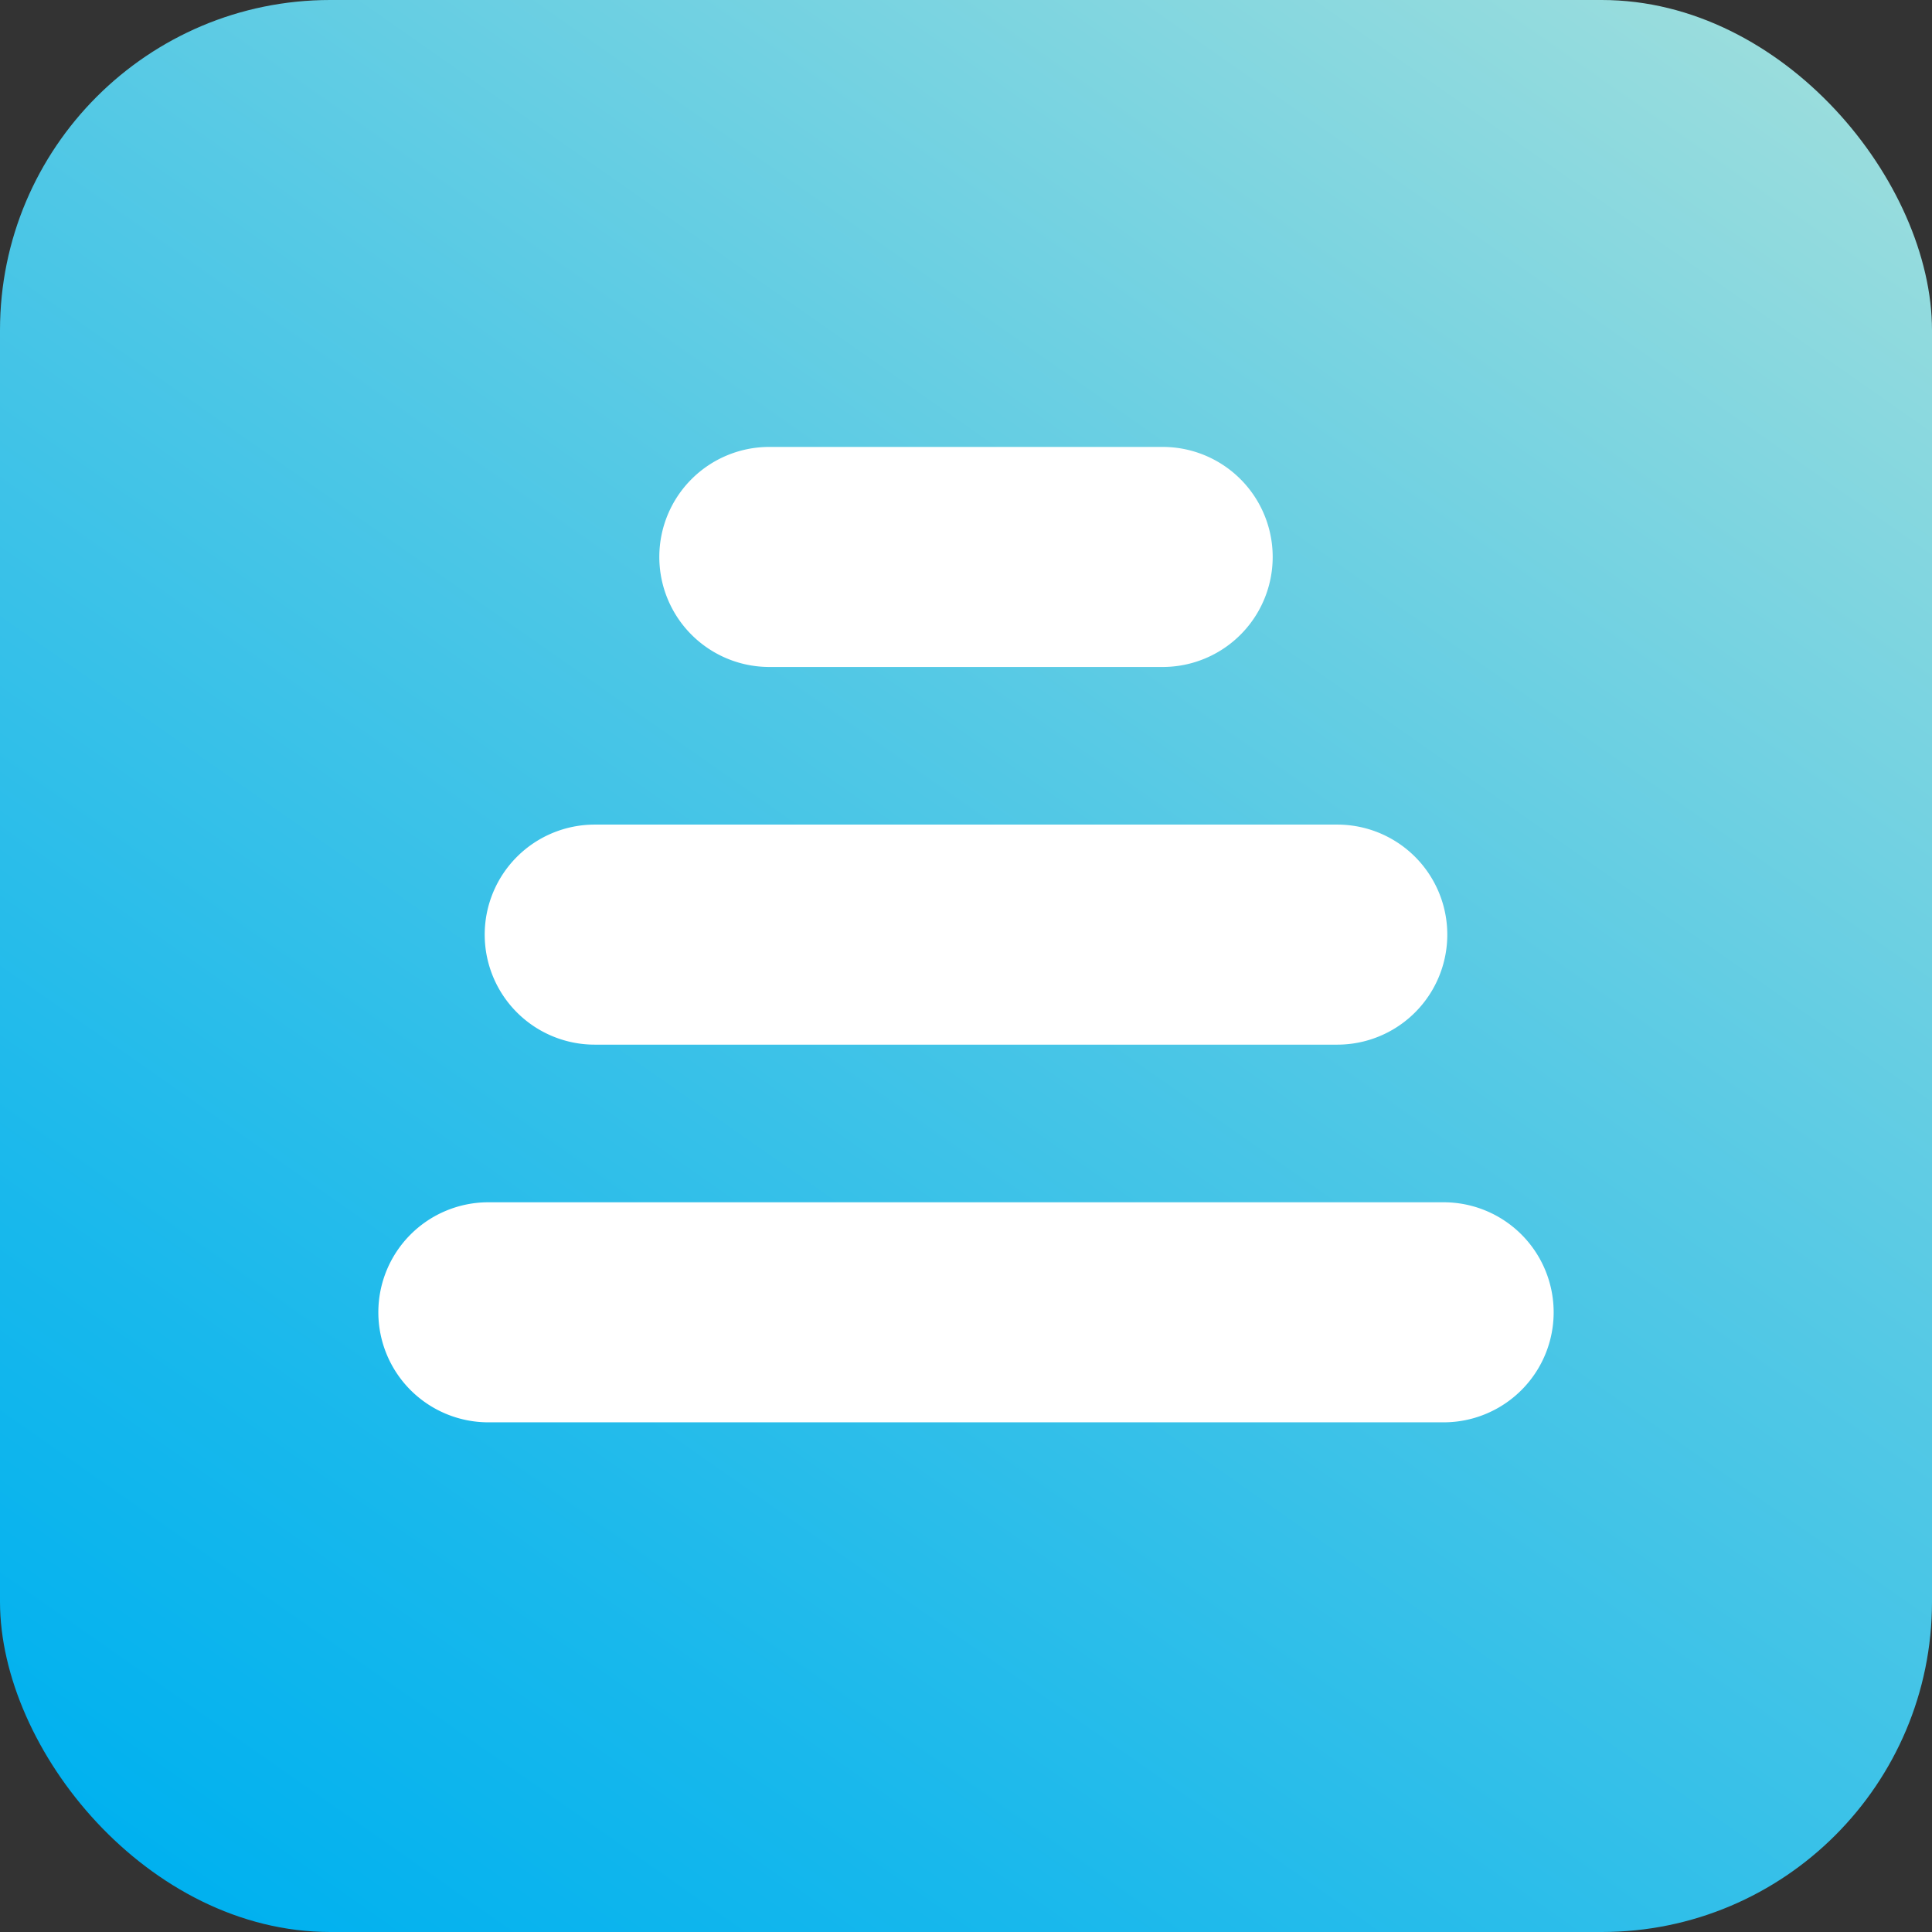
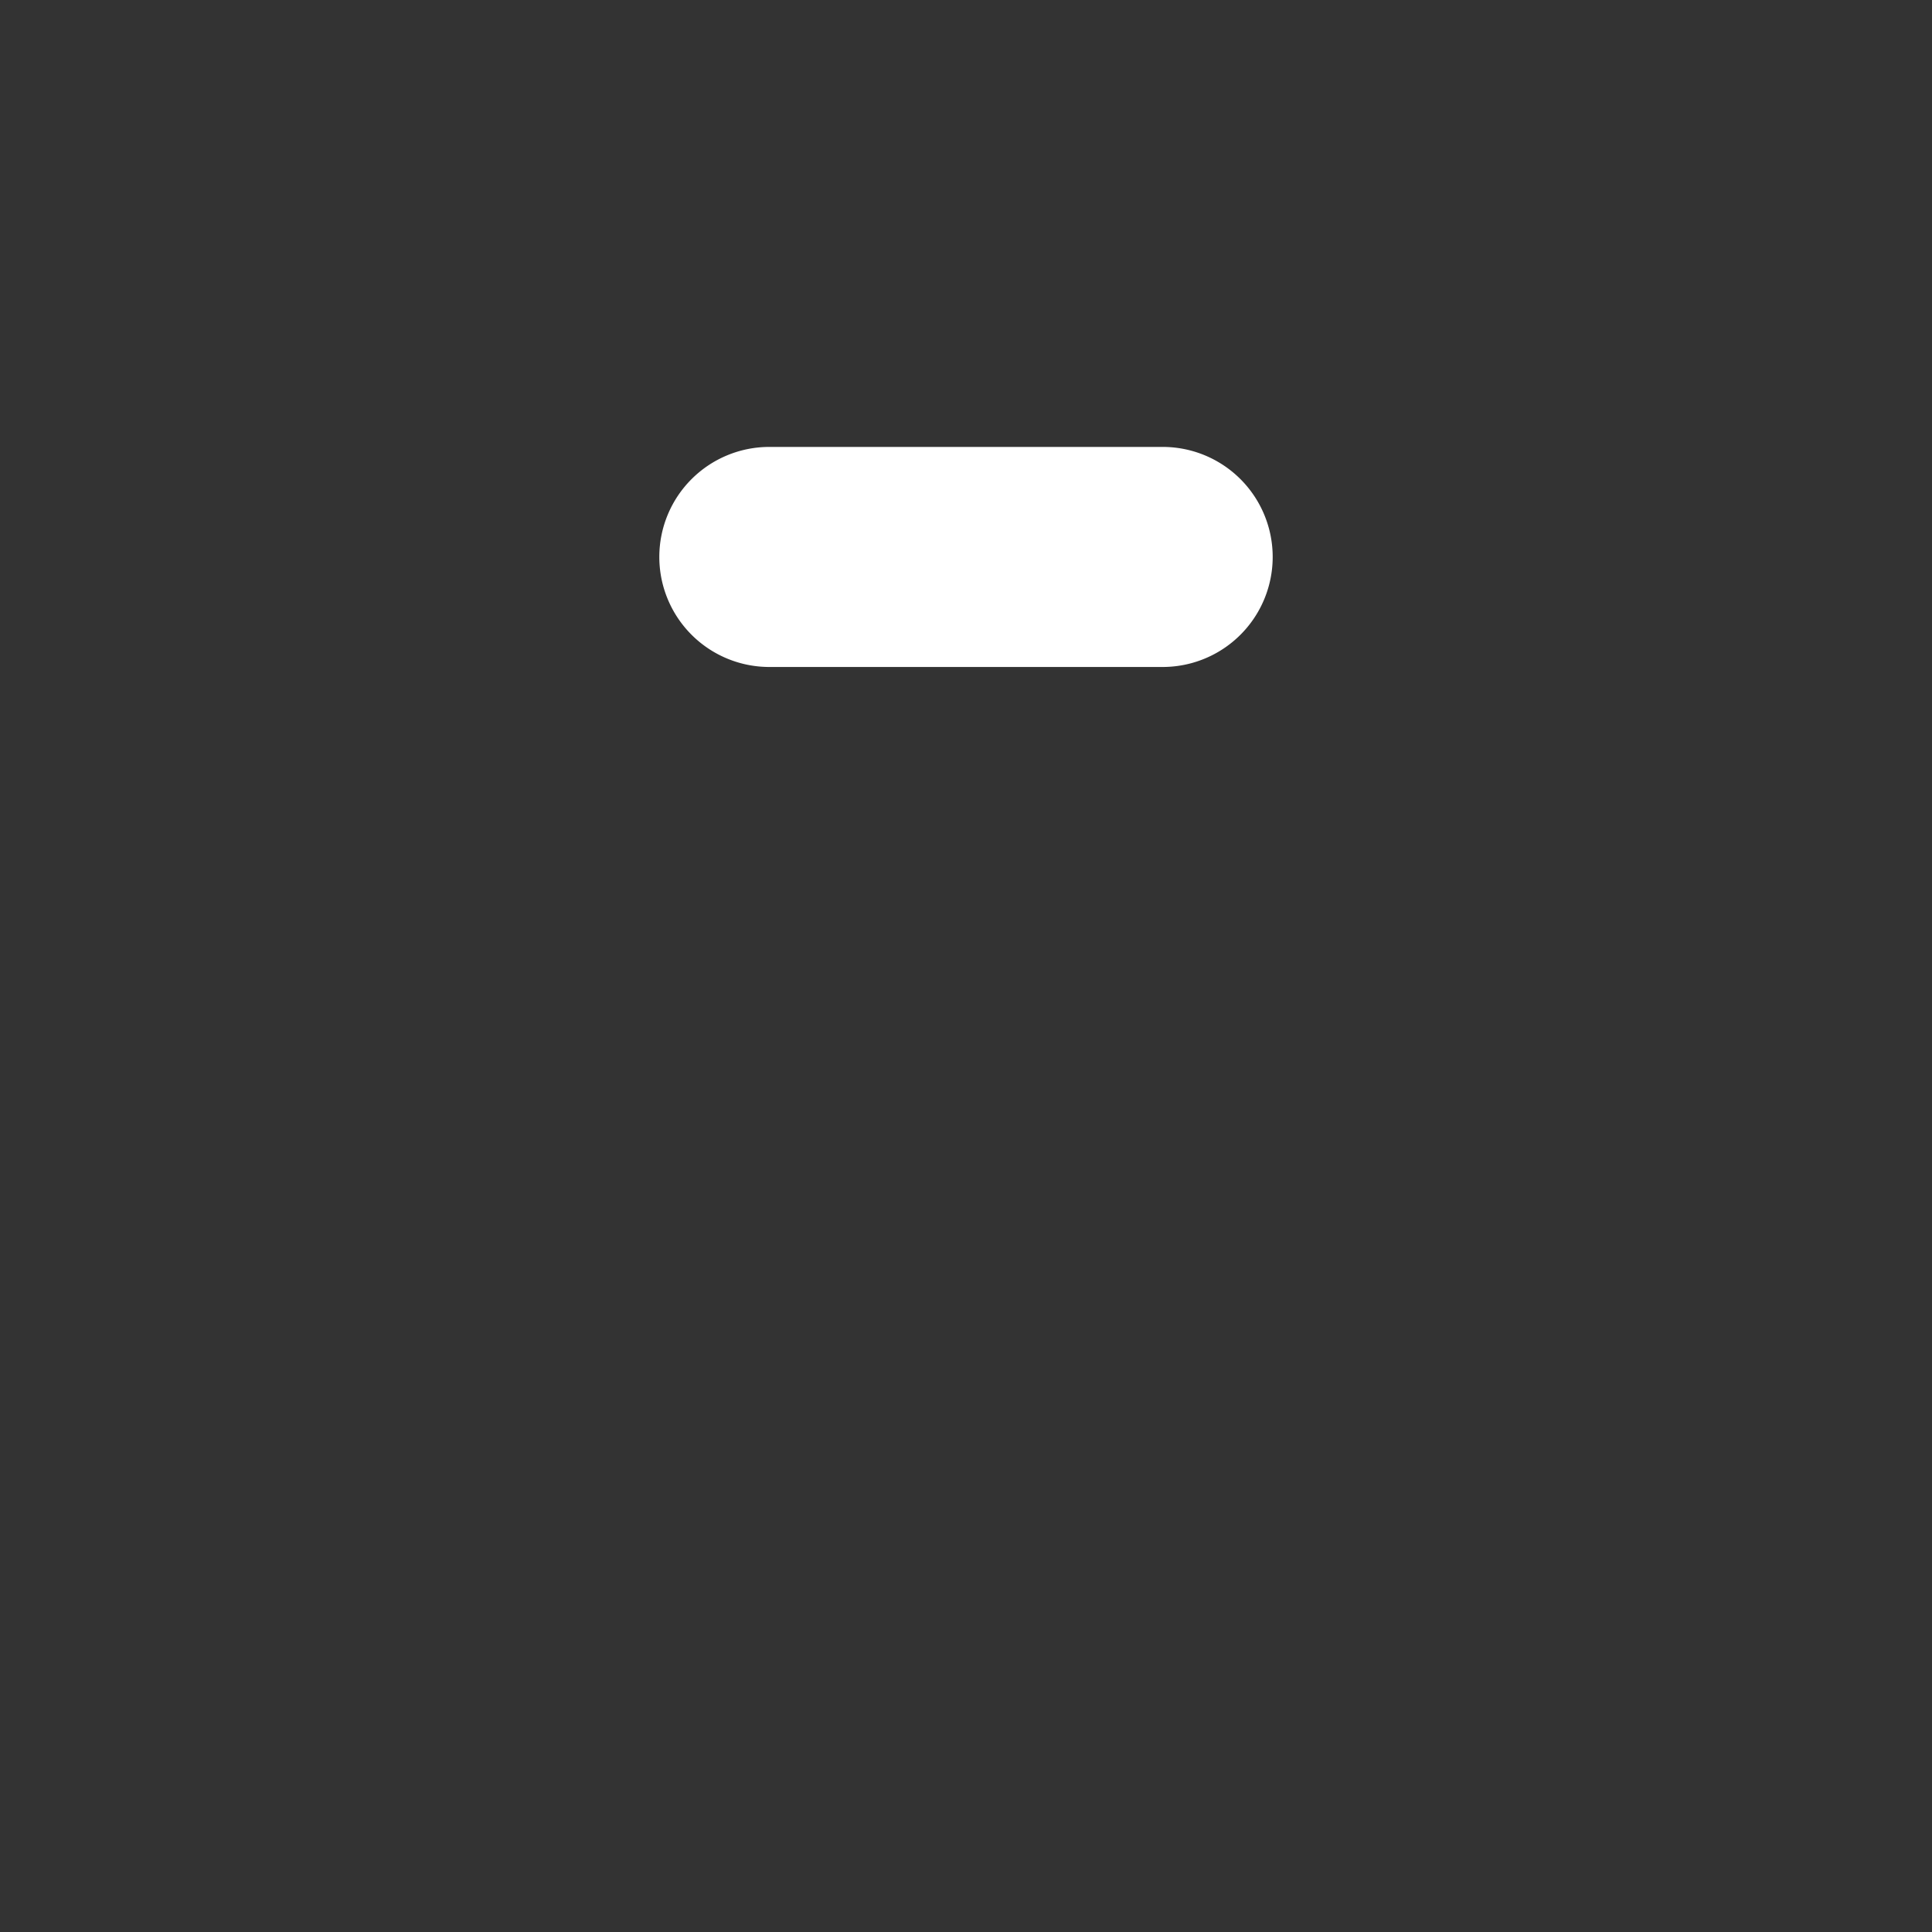
<svg xmlns="http://www.w3.org/2000/svg" viewBox="0 0 116.07 116.07">
  <rect x="0" y="0" width="116.07" height="116.07" fill="#333333" stroke="none" />
  <defs>
    <style>.cls-1{fill:url(#New_Gradient_Swatch_copy);}.cls-2{fill:#fff;}</style>
    <linearGradient id="New_Gradient_Swatch_copy" x1="16.16" y1="117.84" x2="99.91" y2="-1.77" gradientUnits="userSpaceOnUse">
      <stop offset="0" stop-color="#00b1ef" />
      <stop offset="0.19" stop-color="#18b8ec" />
      <stop offset="0.59" stop-color="#55c9e5" />
      <stop offset="1" stop-color="#9adddd" />
    </linearGradient>
  </defs>
  <g id="Layer_2" data-name="Layer 2">
    <g id="Layer_1-2" data-name="Layer 1">
-       <rect class="cls-1" width="116.07" height="116.07" rx="19.84" />
-       <path class="cls-2" d="M22.73,78.84a6.61,6.61,0,0,0,6.61,6.61H86.73a6.61,6.61,0,0,0,0-13.22H29.34A6.61,6.61,0,0,0,22.73,78.84Z" />
      <path class="cls-2" d="M39.61,33.46a6.61,6.61,0,0,0,6.61,6.61H69.85a6.61,6.61,0,0,0,0-13.22H46.22A6.61,6.61,0,0,0,39.61,33.46Z" />
-       <path class="cls-2" d="M29.12,56.15a6.61,6.61,0,0,0,6.61,6.61H80.34a6.61,6.61,0,0,0,0-13.22H35.73A6.61,6.61,0,0,0,29.12,56.15Z" />
    </g>
  </g>
</svg>